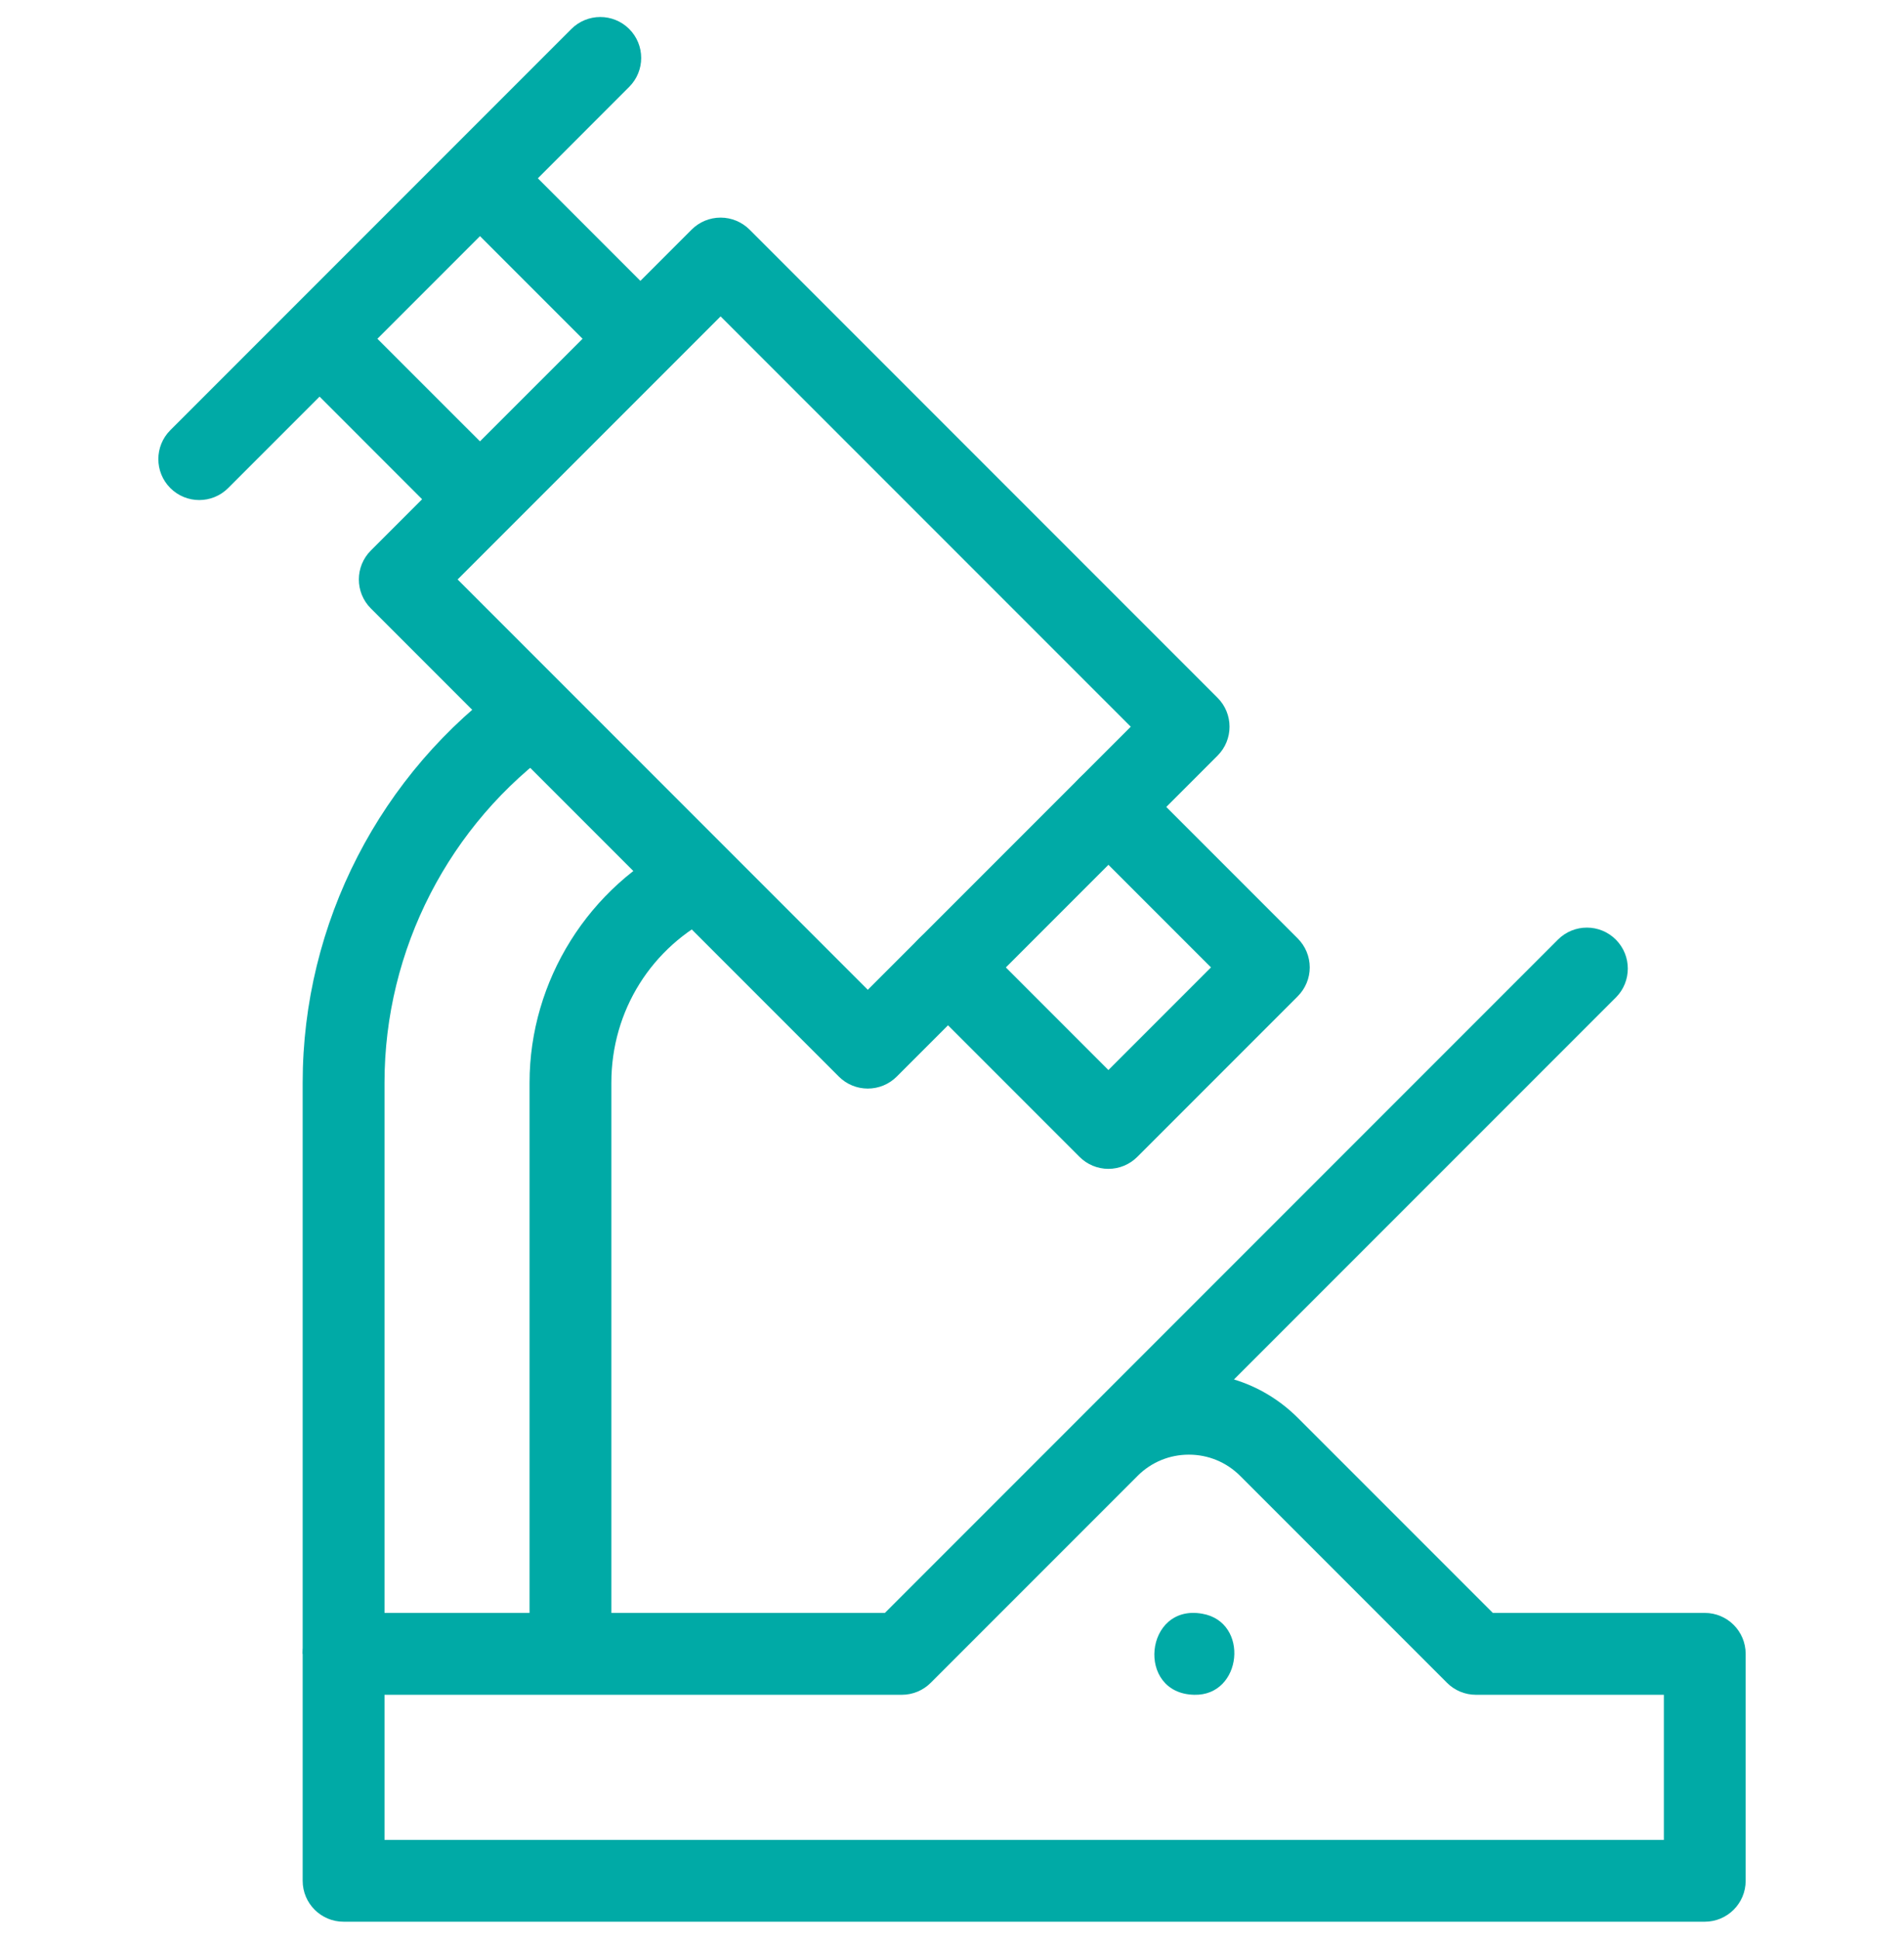
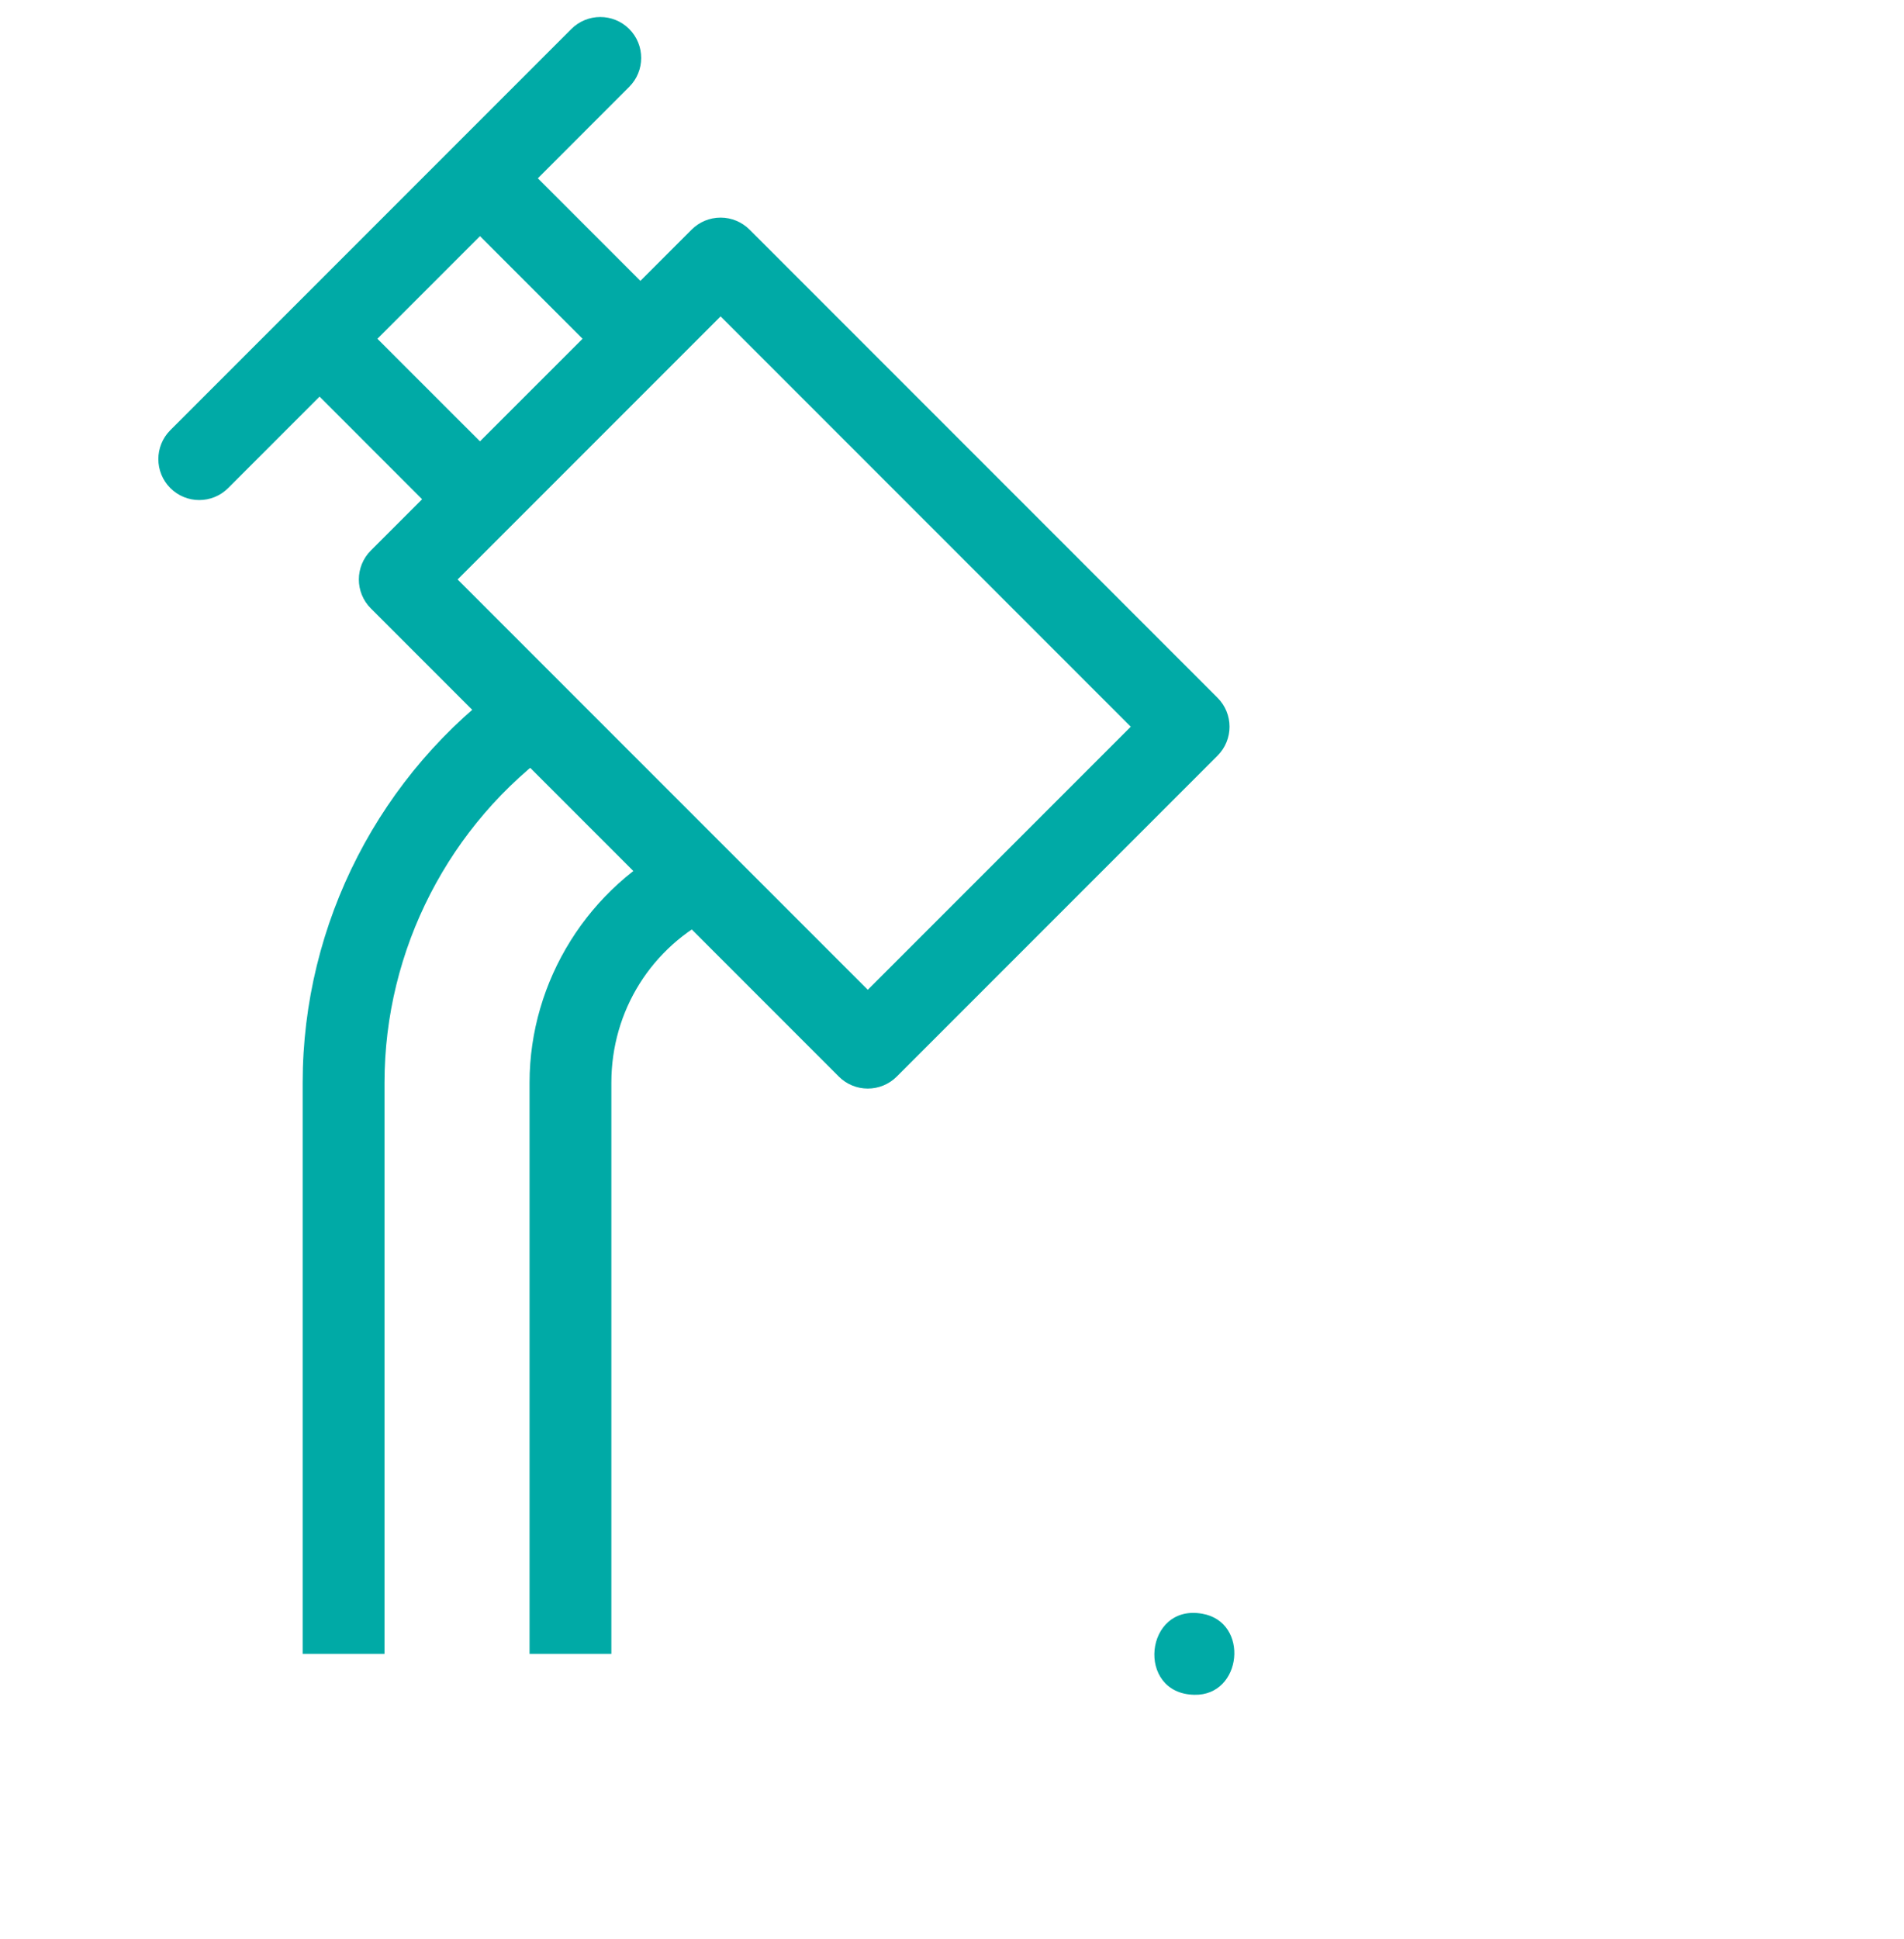
<svg xmlns="http://www.w3.org/2000/svg" width="56" height="57" viewBox="0 0 56 57" fill="none">
  <g clip-path="url(#clip0_16001_73)">
    <g clip-path="url(#clip1_16001_73)">
-       <path d="M32.6 34.365C32.281 34.365 31.975 34.238 31.75 34.012L27.032 29.294C26.562 28.824 26.562 28.062 27.032 27.592C27.502 27.123 28.263 27.123 28.733 27.592L32.6 31.46L35.617 28.443L31.75 24.576C31.28 24.106 31.28 23.344 31.75 22.874C32.22 22.405 32.981 22.404 33.451 22.874L38.169 27.592C38.395 27.818 38.522 28.124 38.522 28.443C38.522 28.762 38.395 29.068 38.169 29.294L33.451 34.012C33.225 34.238 32.919 34.365 32.6 34.365Z" fill="#00AAA6" />
      <path d="M11.309 48.624H8.902V31.832C8.902 27.148 11.179 22.723 14.993 19.994L16.393 21.951C13.209 24.229 11.309 27.923 11.309 31.832L11.309 48.624Z" fill="#00AAA6" />
      <path d="M17.981 48.625H15.575V31.832C15.575 28.833 17.32 26.05 20.02 24.741L21.069 26.907C19.164 27.83 17.981 29.717 17.981 31.832V48.625Z" fill="#00AAA6" />
      <path d="M35.81 20.515L22.045 6.75C21.819 6.525 21.513 6.398 21.194 6.398C20.875 6.398 20.569 6.524 20.343 6.75L18.835 8.258L15.819 5.242L18.506 2.554C18.976 2.084 18.976 1.322 18.506 0.852C18.036 0.383 17.275 0.383 16.805 0.852L5.009 12.648C4.54 13.118 4.54 13.879 5.009 14.349C5.244 14.584 5.552 14.702 5.86 14.702C6.168 14.702 6.476 14.584 6.711 14.349L9.399 11.661L12.415 14.678L10.907 16.186C10.437 16.656 10.437 17.418 10.907 17.888L24.672 31.653C24.898 31.879 25.204 32.005 25.523 32.005C25.842 32.005 26.148 31.879 26.374 31.653L35.81 22.217C36.28 21.747 36.28 20.985 35.81 20.515ZM11.1 9.96L14.117 6.943L17.134 9.96L14.117 12.976L11.1 9.96ZM25.523 29.101L13.459 17.037L21.194 9.302L33.258 21.366L25.523 29.101Z" fill="#00AAA6" />
-       <path d="M50.14 56.5H10.105C9.441 56.5 8.902 55.961 8.902 55.297V48.624C8.902 47.96 9.441 47.421 10.105 47.421H26.026L45.822 27.625C46.292 27.155 47.054 27.155 47.524 27.625C47.994 28.095 47.994 28.857 47.524 29.327L36.293 40.557C36.997 40.771 37.642 41.156 38.176 41.691L43.907 47.421H50.14C50.804 47.421 51.343 47.96 51.343 48.624V55.297C51.343 55.961 50.804 56.5 50.14 56.5ZM11.309 54.094H48.937V49.828H43.408C43.089 49.828 42.783 49.701 42.558 49.475L36.475 43.392C36.072 42.989 35.536 42.768 34.967 42.768C34.397 42.768 33.861 42.989 33.458 43.392C33.456 43.395 33.454 43.397 33.452 43.399L27.375 49.475C27.15 49.701 26.844 49.828 26.525 49.828H11.309V54.094Z" fill="#00AAA6" />
      <path d="M35.127 49.828C33.398 49.796 33.661 47.137 35.362 47.445C36.756 47.687 36.541 49.862 35.127 49.828Z" fill="#00AAA6" />
    </g>
  </g>
  <defs>
    <clipPath id="clip0_16001_73">
      <rect width="56" height="56" fill="white" transform="translate(0 0.5)" />
    </clipPath>
    <clipPath id="clip1_16001_73">
      <rect width="56" height="56" fill="white" transform="translate(0 0.5)" />
    </clipPath>
  </defs>
</svg>